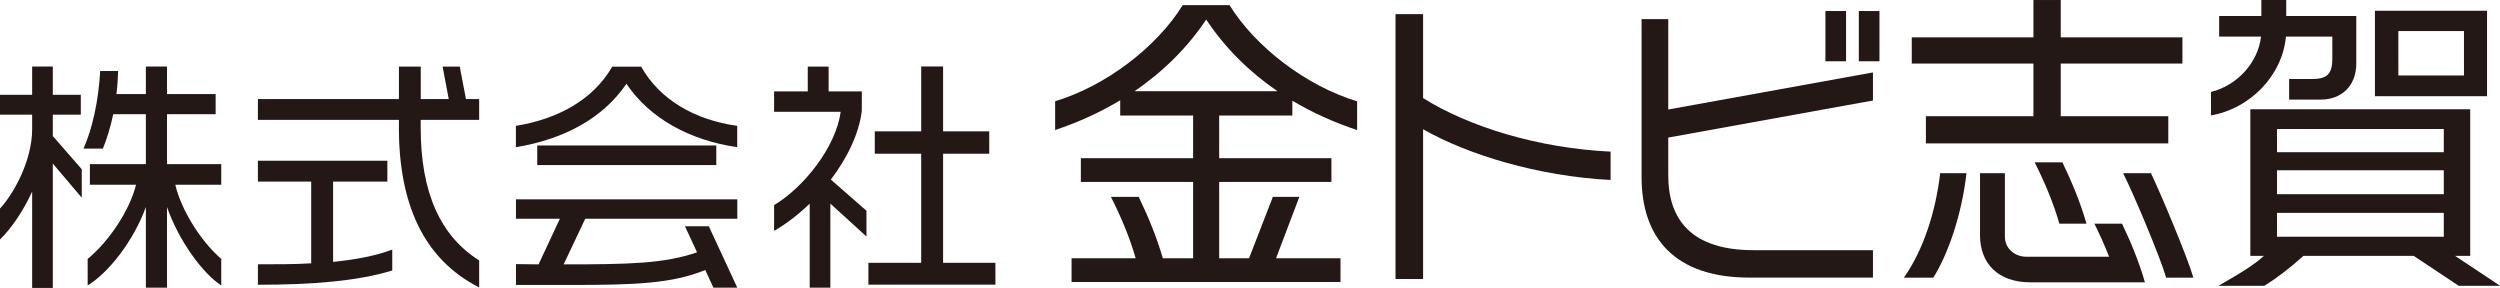
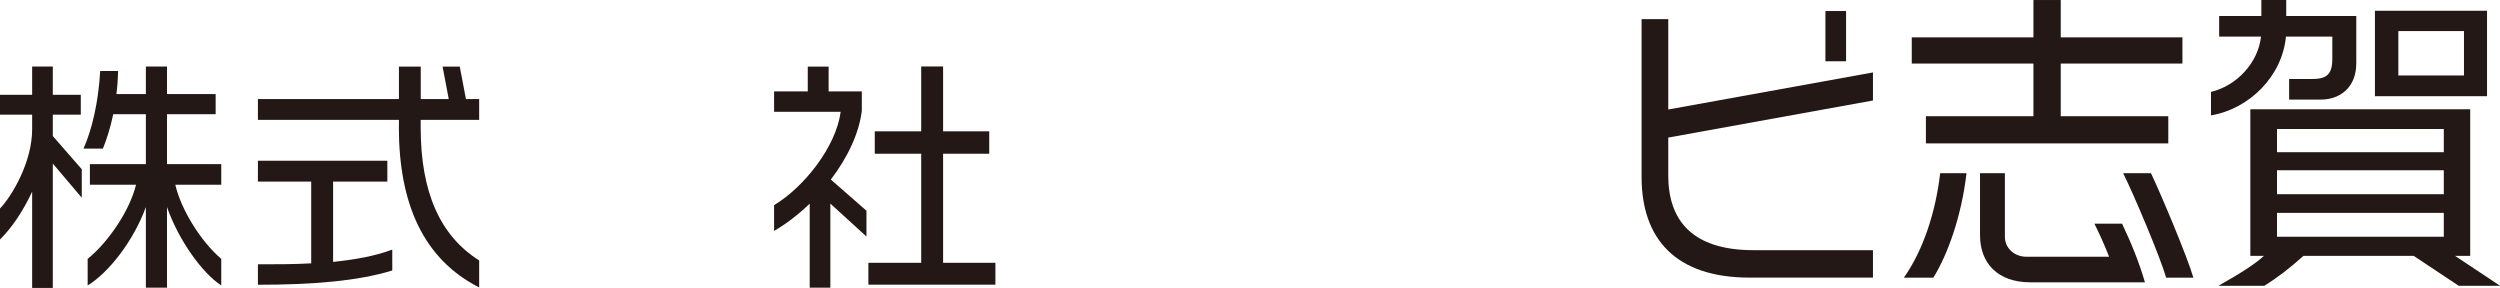
<svg xmlns="http://www.w3.org/2000/svg" id="_レイヤー_2" data-name="レイヤー_2" width="127.28mm" height="14.66mm" viewBox="0 0 360.78 41.55">
  <defs>
    <style>
      .cls-1 {
        fill: #231815;
      }
    </style>
  </defs>
  <g id="_レイヤー_1-2" data-name="レイヤー_1">
    <g>
      <g>
-         <path class="cls-1" d="M205.37,2.04h-3.98v38.22h3.98v-21.61c6.41,3.66,16.56,6.78,27.06,7.32v-4.09c-10.5-.5-20.52-3.61-27.06-7.73V2.04Z" />
        <path class="cls-1" d="M240.75,2.76h-3.85v22.79c0,8.85,4.85,14.51,15.58,14.51h17.81v-3.96h-17.25c-8.84,0-12.29-4.31-12.29-10.78v-5.47l29.54-5.35v-4.05l-29.54,5.35V2.76Z" />
        <rect class="cls-1" x="263.43" y="1.59" width="2.98" height="7.25" />
-         <rect class="cls-1" x="268.25" y="1.59" width="2.98" height="7.25" />
        <path class="cls-1" d="M358.91,1.55h-16.18v12.33h16.18V1.55ZM355.58,10.89h-9.47v-6.41h9.47v6.41Z" />
        <path class="cls-1" d="M329.89,5.28h6.69v3.19c0,2.34-.86,2.93-2.99,2.93h-3.24v2.97h4.56c2.86,0,5.13-1.83,5.13-5.22V2.31h-10.11V0h-3.59v2.31h-6.09v2.97h6.04c-.41,3.78-3.51,7.1-7.22,7.98v3.39c5.54-.94,10.29-5.65,10.82-11.38Z" />
        <path class="cls-1" d="M354.28,36.92h2.2V15.77h-31.73v21.15h1.96c-1.31,1.21-3.25,2.44-6.56,4.32h6.61c1.83-1.12,3.67-2.53,5.66-4.32h15.9l6.5,4.32h5.97l-6.5-4.32ZM352.67,34.16h-24.07v-3.44h24.07v3.44ZM352.67,28.02h-24.07v-3.45h24.07v3.45ZM352.67,21.96h-24.07v-3.35h24.07v3.35Z" />
-         <path class="cls-1" d="M177.45.74h-6.77c-3.75,6.05-11.05,11.64-18.41,13.87v4.15c3.38-1.12,6.52-2.57,9.39-4.29v2.2h10.52v6.16h-16.2v3.42h16.2v11.02h-4.37c-.9-3.1-2.08-5.94-3.48-8.86h-4.01c1.49,2.92,2.77,6.03,3.57,8.86h-9.25v3.42h38.81v-3.42h-9.3l3.36-8.86h-3.82l-3.44,8.86h-4.31v-11.02h16.2v-3.42h-16.2v-6.16h10.56v-2.14c2.87,1.71,6,3.13,9.35,4.24v-4.15c-7.36-2.23-14.66-7.83-18.41-13.87ZM163.72,13.16c4.18-2.85,7.68-6.34,10.35-10.34,2.74,4.12,6.22,7.56,10.29,10.34h-20.64Z" />
        <polygon class="cls-1" points="293.45 16.77 277.93 16.77 277.93 20.69 312.91 20.69 312.91 16.77 297.39 16.77 297.39 9.17 314.95 9.17 314.95 5.39 297.39 5.39 297.39 0 293.45 0 293.45 5.39 275.89 5.39 275.89 9.17 293.45 9.17 293.45 16.77" />
-         <path class="cls-1" d="M297.18,32.28h3.93c-.9-3.1-2.08-5.94-3.48-8.86h-4.01c1.49,2.92,2.77,6.03,3.57,8.86Z" />
        <path class="cls-1" d="M306.39,24.99c1.49,2.92,5.41,12.24,6.21,15.08h3.93c-.9-3.1-4.72-12.15-6.12-15.08h-4.01Z" />
        <path class="cls-1" d="M274.74,40.07h4.26c2.1-3.36,4.09-8.98,4.79-15.08h-3.8c-.65,5.62-2.45,11.13-5.24,15.08Z" />
        <path class="cls-1" d="M306.25,32.28h-4c.78,1.57,1.5,3.18,2.12,4.77h-11.92c-1.75,0-3.12-1.24-3.12-2.88v-9.18h-3.59v8.94c0,4.07,2.57,6.81,7.26,6.81h16.54c-.86-2.96-1.98-5.68-3.3-8.46Z" />
      </g>
      <g>
        <path class="cls-1" d="M7.62,23.61v17.94h-2.98v-13.9c-1.31,2.84-3.01,5.32-4.64,6.91v-4.47c1.81-1.91,4.64-6.77,4.64-11.45v-2.09H0v-2.87h4.64v-4.08h2.98v4.08h4.04v2.87h-4.04v3.08l4.18,4.79v4.11l-4.18-4.93ZM24.1,29.88v11.63h-3.05v-11.63c-1.81,4.96-5.42,9.5-8.4,11.31v-3.83c3.12-2.55,6.1-7.09,6.98-10.7h-6.66v-2.98h8.08v-7.2h-4.71c-.42,2.02-.96,3.65-1.49,4.96h-2.8c1.24-2.76,2.16-6.77,2.41-11.2h2.59c-.04,1.21-.11,2.3-.25,3.33h4.25v-3.97h3.05v3.97h7.02v2.91h-7.02v7.2h7.83v2.98h-6.63c.82,3.54,3.62,8.12,6.63,10.7v3.83c-2.69-1.74-6.13-6.45-7.83-11.31Z" />
        <path class="cls-1" d="M57.57,18.33v-1.03h-20.35v-3.01h20.35v-4.68h3.15v4.68h4.04l-.89-4.68h2.48l.89,4.68h1.91v3.01h-8.44v1.1c0,9.32,2.8,15.63,8.44,19.18v3.9c-8.08-4.11-11.59-12.12-11.59-23.15ZM37.22,41.08v-2.94c2.66,0,5.25,0,7.69-.14v-11.8h-7.69v-3.01h18.68v3.01h-7.83v11.59c3.12-.32,5.99-.82,8.54-1.77v3.01c-4.93,1.52-11.45,2.06-19.39,2.06Z" />
-         <path class="cls-1" d="M90.4,12.09c-3.4,5-9.04,8.01-15.95,9.15v-3.08c6.1-.99,11.17-3.79,13.9-8.54h4.18c2.66,4.75,7.73,7.69,13.86,8.54v3.08c-6.84-.99-12.62-4.15-15.99-9.15ZM102.95,41.51l-1.17-2.55c-4.82,1.98-10.21,2.16-19.42,2.16h-7.9v-3.01c1.13,0,2.2.04,3.26.04l3.08-6.59h-6.34v-2.8h31.94v2.8h-21.94l-3.12,6.59c9.54,0,14.53-.11,19.25-1.74l-1.74-3.76h3.44l4.11,8.86h-3.44ZM77.53,23.82v-2.83h25.84v2.83h-25.84Z" />
        <path class="cls-1" d="M119.83,29.39v12.12h-2.98v-12.12c-1.63,1.56-3.37,2.91-5.14,3.93v-3.72c4.32-2.59,8.93-8.4,9.61-13.47h-9.61v-2.94h4.86v-3.58h3.01v3.58h4.79v2.8c-.39,3.26-2.09,6.8-4.47,9.92l5.14,4.5v3.72l-5.21-4.75ZM125.32,41.08v-3.16h7.62v-15.74h-6.7v-3.23h6.7v-9.36h3.16v9.36h6.66v3.23h-6.66v15.74h7.55v3.16h-18.33Z" />
      </g>
    </g>
  </g>
</svg>